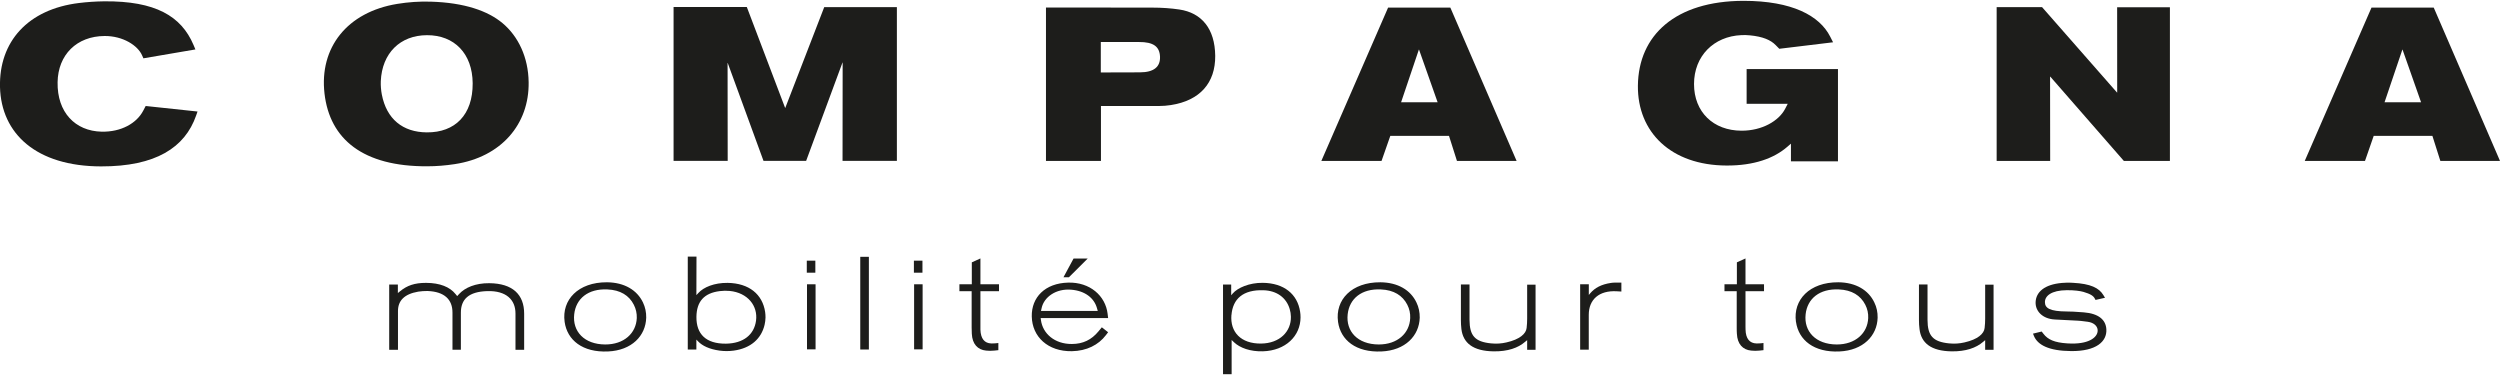
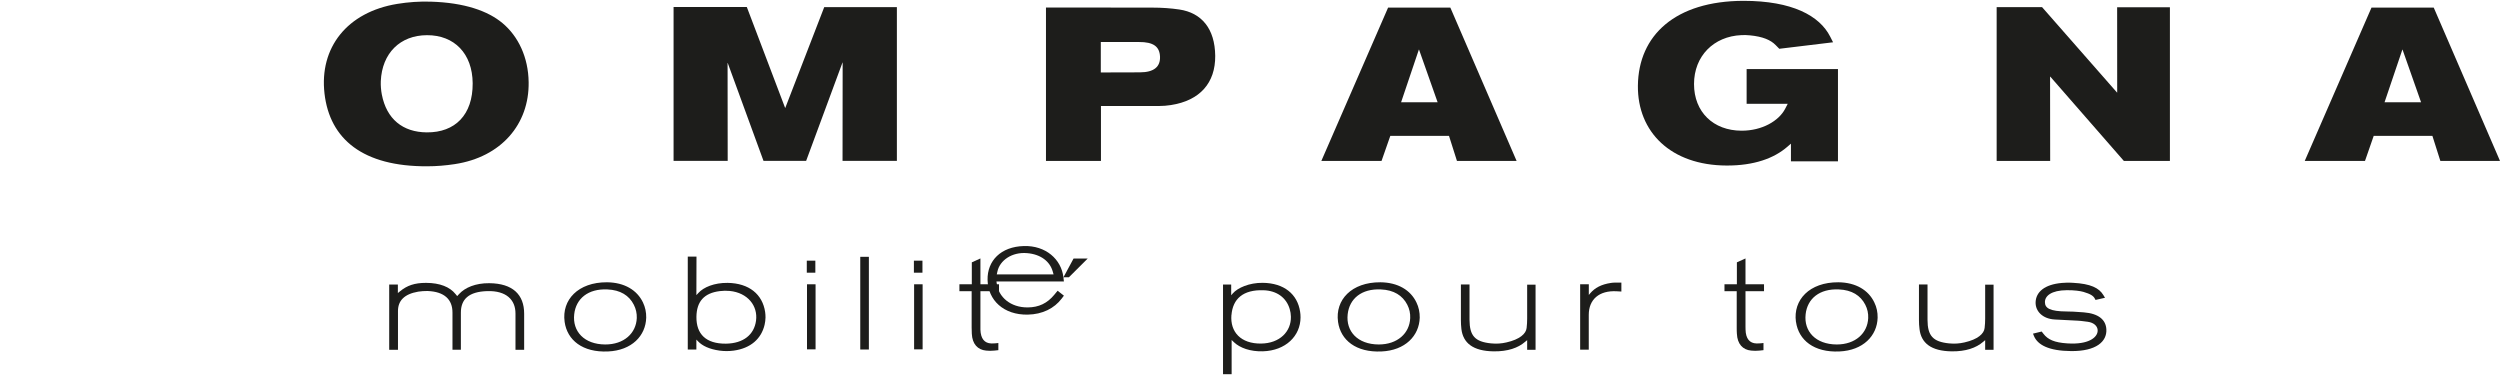
<svg xmlns="http://www.w3.org/2000/svg" id="a" width="300" height="45" viewBox="0 0 461.46 68.91">
  <defs>
    <style>.b{fill:#1d1d1b;stroke-width:0px;}</style>
  </defs>
-   <path class="b" d="m36.07,8.97l-9.6,1.64-.24-.54c-.79-1.82-3.52-3.6-6.92-3.58-5.15.03-8.6,3.46-8.68,8.53-.1,5.56,3.25,9.02,8.12,9.13,3.6.08,6.47-1.54,7.69-3.88l.45-.86,9.57,1.02-.27.77c-2.06,5.87-7.43,9.38-17.54,9.36C6.7,30.54.23,24.53,0,15.92-.2,7.51,5.17,1.55,14.58.4c1.55-.19,3.1-.29,4.66-.31,9.45-.08,14.21,2.73,16.47,8.03l.36.85Z" />
  <path class="b" d="m59.9,17.13c.98,8.43,7.13,13.46,18.93,13.41,1.71,0,3.41-.14,5.11-.4,8.59-1.3,13.76-7.38,13.64-15.12-.06-4.6-1.91-8.47-4.83-10.91-2.67-2.23-6.97-3.78-13.28-3.96-2.05-.06-4.1.08-6.12.41-9.3,1.51-14.43,8.1-13.45,16.56m10.58.18c-.15-.81-.22-1.63-.19-2.46.22-5.17,3.57-8.49,8.53-8.5,5.04-.02,8.39,3.4,8.43,8.87.04,5.83-3.24,9.11-8.47,9.07-4.43-.03-7.43-2.46-8.3-6.99" />
  <polygon class="b" points="124.33 1.14 137.85 1.14 144.92 19.76 144.95 19.76 152.14 1.16 165.55 1.16 165.55 29.54 155.52 29.54 155.54 11.39 155.51 11.39 148.8 29.54 140.93 29.54 134.33 11.48 134.3 11.48 134.32 29.54 124.33 29.54 124.33 1.14" />
  <path class="b" d="m193.08,29.55h10.14v-10.14h10.75c.72,0,1.44-.06,2.15-.17,5.4-.83,8.23-4.12,8.19-9.08-.05-5.03-2.52-7.95-6.62-8.56-1.56-.23-3.21-.35-5-.35l-19.62-.02v28.32h0Zm10.11-16.33v-5.62h7.02c2.72-.02,3.83.86,3.91,2.7.07,1.83-1.06,2.9-3.74,2.9,0,0-7.19.02-7.19.02Z" />
  <path class="b" d="m243.88,29.55h11.13l1.62-4.63h10.83l1.47,4.63h11.01l-12.23-28.3h-11.49l-12.32,28.3h-.02Zm14.74-10.83l3.28-9.72h.03l3.43,9.72h-6.74Z" />
  <path class="b" d="m338.36,7.65l-9.93,1.2-.68-.69c-.91-.93-2.35-1.56-4.74-1.79-.52-.05-1.06-.07-1.58-.04-5.11.22-8.74,3.87-8.74,9.03s3.56,8.59,8.75,8.61c3.82.02,6.92-1.82,8.07-4.04l.48-.93h-7.59v-6.4h16.86v17.02h-8.68v-3.26l-.68.59c-2.46,2.13-6.15,3.47-11.19,3.45-10.3-.03-16.47-6.19-16.38-14.74.1-9.32,6.93-15.63,19.49-15.66,8.98,0,14.04,2.74,16,6.6l.54,1.06h0Z" />
  <polygon class="b" points="368.55 1.16 376.93 1.16 390.77 16.93 390.8 16.92 390.79 1.19 400.53 1.19 400.53 29.55 392.03 29.55 378.45 13.99 378.41 14 378.43 29.55 368.55 29.55 368.55 1.16" />
  <path class="b" d="m425.41,29.55h11.13l1.61-4.63h10.83l1.47,4.63h11.01l-12.23-28.3h-11.49l-12.32,28.3h0Zm14.74-10.83l3.29-9.72h.03l3.42,9.72h-6.74Z" />
  <path class="b" d="m71.83,52.37h1.61v1.57l.4-.33c1.31-1.07,2.68-1.55,4.79-1.55,2.6,0,4.42.78,5.44,2.05l.32.39.35-.38c1.1-1.2,3.04-2.02,5.56-2,4.34.03,6.46,2.11,6.45,5.64v6.66h-1.6v-6.71c0-2.55-1.73-4.22-5.17-4.13-3.48.09-4.92,1.52-4.91,4v6.82h-1.55v-6.85c.01-2.41-1.48-3.88-4.62-3.99-.57,0-1.15.03-1.71.12-2.6.45-3.73,1.7-3.73,3.58v7.15h-1.62v-12.04Z" />
  <path class="b" d="m105.99,57.85c.32-2.89,2.58-4.75,6.13-4.58,2.39.1,4,1.11,4.87,2.82.4.77.58,1.62.55,2.47-.12,2.79-2.35,4.88-5.83,4.87-3.9-.02-6.07-2.44-5.72-5.57m-1.77,1.39c.47,3.39,3.33,5.68,8.01,5.47,4.37-.19,6.97-2.89,7.05-6.25.02-.97-.18-1.93-.6-2.8-1.08-2.26-3.4-3.69-6.64-3.72-5.33-.03-8.38,3.26-7.82,7.29" />
  <path class="b" d="m128.55,58.32c.04-2.82,1.41-4.38,4.31-4.74.61-.08,1.23-.09,1.84-.03,3.3.33,5.23,2.74,4.85,5.5-.35,2.56-2.31,4.19-5.57,4.23-3.66.03-5.47-1.76-5.43-4.95m-1.6,6.04h1.59v-1.84h0l.33.34c.77.8,2.04,1.42,3.93,1.69.44.06.89.09,1.33.09s.88-.03,1.32-.09c3.1-.43,5.07-2.17,5.68-4.76.1-.44.16-.89.17-1.34,0-.35-.02-.7-.07-1.04-.49-3.23-2.94-5.3-6.92-5.36-2.46-.03-4.43.79-5.41,1.87l-.34.37h-.02l.02-7.09h-1.61v17.16Z" />
  <path class="b" d="m148.92,50.18h1.58v-2.22h-1.58v2.22Zm.04,14.15h1.58v-12.01h-1.58v12.01Z" />
  <rect class="b" x="158.79" y="47.25" width="1.59" height="17.11" />
  <path class="b" d="m168.69,50.18h1.58v-2.22h-1.58v2.22Zm.04,14.15h1.57v-12.01h-1.57v12.01Z" />
  <path class="b" d="m177.08,52.32h2.3v-4.05l1.59-.72v4.77h3.43v1.28h-3.43v6.48c0,.2,0,.41,0,.61.05,1.68.77,2.52,2.01,2.55.27,0,.55,0,.82-.03l.48-.05v1.32l-.74.08c-.51.05-1.02.06-1.52,0-1.57-.15-2.55-1.22-2.64-3.11-.02-.38-.03-.77-.03-1.16v-6.69h-2.26v-1.28h-.02Z" />
-   <path class="b" d="m196.29,51.03h1.01l3.47-3.46h-2.61l-1.87,3.47h0Zm8.16,6.75c-.39-3.34-3.27-5.88-7.29-5.77-4.27.11-6.78,2.72-6.71,6.25.07,3.74,2.97,6.49,7.41,6.41,2.72-.05,4.9-1.15,6.28-2.97l.4-.53-1.16-.91-.62.75c-1.29,1.56-2.85,2.32-4.89,2.33-3.2.03-5.41-1.93-5.73-4.43l-.05-.36h12.45l-.09-.76h0Zm-12.3-.54l.12-.54c.44-2.03,2.66-3.62,5.47-3.38,2.56.21,4.22,1.55,4.74,3.39l.15.53h-10.49.01Z" />
+   <path class="b" d="m196.29,51.03h1.01l3.47-3.46h-2.61l-1.87,3.47h0Zc-.39-3.34-3.27-5.88-7.29-5.77-4.27.11-6.78,2.72-6.71,6.25.07,3.74,2.97,6.49,7.41,6.41,2.72-.05,4.9-1.15,6.28-2.97l.4-.53-1.16-.91-.62.75c-1.29,1.56-2.85,2.32-4.89,2.33-3.2.03-5.41-1.93-5.73-4.43l-.05-.36h12.45l-.09-.76h0Zm-12.3-.54l.12-.54c.44-2.03,2.66-3.62,5.47-3.38,2.56.21,4.22,1.55,4.74,3.39l.15.53h-10.49.01Z" />
  <path class="b" d="m227.31,57.98c.25-2.98,2.15-4.68,5.89-4.56,2.5.07,4.24,1.38,4.86,3.47.14.46.21.93.22,1.41.06,2.73-2.05,4.92-5.5,4.96-3.73.05-5.74-2.13-5.48-5.28m-1.55,10.93h1.59v-6.31l.45.43c1.07,1.02,2.98,1.73,5.33,1.66,4.2-.13,6.92-2.83,6.94-6.25,0-.36-.02-.71-.08-1.07-.49-3.23-2.97-5.28-6.89-5.32-2.51-.03-4.64.93-5.52,1.94l-.29.33h-.02v-1.95s-1.51,0-1.51,0v16.53h0Z" />
  <path class="b" d="m248.76,57.85c.32-2.89,2.58-4.75,6.13-4.58,2.39.1,3.99,1.11,4.87,2.82.4.77.58,1.62.54,2.47-.11,2.79-2.35,4.88-5.82,4.87-3.9-.02-6.07-2.44-5.72-5.57m-1.78,1.39c.47,3.39,3.33,5.68,8.02,5.47,4.37-.19,6.97-2.89,7.06-6.25.01-.97-.18-1.93-.61-2.8-1.07-2.26-3.4-3.69-6.65-3.72-5.33-.03-8.38,3.26-7.82,7.29" />
  <path class="b" d="m269.68,52.35h1.57v6.54c.02,2.93.99,4.04,3.98,4.34.47.05.95.05,1.42.03.47-.03.96-.1,1.42-.21,2.48-.56,3.61-1.62,3.72-2.66.07-.58.1-1.16.1-1.74v-6.26h1.55v12.02h-1.55v-1.78l-.39.32c-1.29,1.12-3.2,1.78-5.78,1.75-3.84-.05-5.66-1.55-5.97-4.13-.06-.53-.09-1.08-.09-1.62v-6.62l.02.02Z" />
  <path class="b" d="m291.68,52.32h1.59v1.97h0l.26-.31c.87-1.01,2.03-1.64,3.82-1.91.25-.04.5-.06.75-.06h1.18v1.65l-.86-.05c-3.27-.18-5.16,1.53-5.16,4.35v6.43h-1.59v-12.08h0Z" />
  <path class="b" d="m318.3,52.32h2.3v-4.05l1.59-.72v4.77h3.42v1.28h-3.42v6.48c0,.2,0,.41.01.61.04,1.68.77,2.52,2.01,2.55.27,0,.55,0,.82-.03l.48-.05v1.32l-.74.08c-.51.05-1.02.06-1.53,0-1.57-.15-2.55-1.22-2.64-3.11-.03-.38-.03-.77-.03-1.16v-6.69h-2.26v-1.28h-.01Z" />
  <path class="b" d="m333.29,57.85c.32-2.89,2.58-4.75,6.14-4.58,2.39.1,3.99,1.11,4.87,2.82.4.77.58,1.62.54,2.47-.12,2.79-2.36,4.88-5.82,4.87-3.9-.02-6.08-2.44-5.73-5.57m-1.78,1.39c.48,3.39,3.33,5.68,8.01,5.47,4.37-.19,6.98-2.89,7.06-6.25.02-.97-.18-1.93-.61-2.8-1.07-2.26-3.4-3.69-6.64-3.72-5.34-.03-8.38,3.26-7.83,7.29" />
  <path class="b" d="m354.22,52.35h1.57v6.54c.01,2.93.99,4.04,3.98,4.34.48.05.95.05,1.42.03.47-.03.95-.1,1.42-.21,2.49-.56,3.61-1.62,3.72-2.66.07-.58.1-1.16.1-1.74v-6.26h1.55v12.02h-1.55v-1.78l-.38.32c-1.3,1.12-3.21,1.78-5.79,1.75-3.83-.05-5.66-1.55-5.95-4.13-.07-.53-.1-1.08-.1-1.62v-6.62.02Z" />
  <path class="b" d="m376.87,61.05l.31.4c.82,1.07,2.02,1.63,4.42,1.78.26,0,.51.03.77.03,3.52.05,4.94-1.34,4.82-2.54-.07-.71-.71-1.33-1.83-1.48-1.2-.16-1.54-.19-1.81-.2l-4.26-.22c-2.27-.12-3.61-1.54-3.55-3.2.07-1.87,1.64-3.27,4.86-3.55.31-.02.62-.05.93-.05.38,0,.76,0,1.14.03,3.23.17,4.78.95,5.57,2.25l.31.51-1.75.4-.14-.26c-.24-.47-.76-.84-2.1-1.23-.62-.17-1.64-.32-3.06-.31-2.86.02-4.05,1.06-4.04,2.21,0,1.1.91,1.7,4.03,1.72.67,0,1.5.03,3.13.16,2.77.22,4.08,1.38,4.18,3.13.13,2.26-1.88,4.06-6.49,4.02-4.18-.03-6.19-1.16-6.87-2.77l-.18-.45,1.6-.39h0Z" />
</svg>